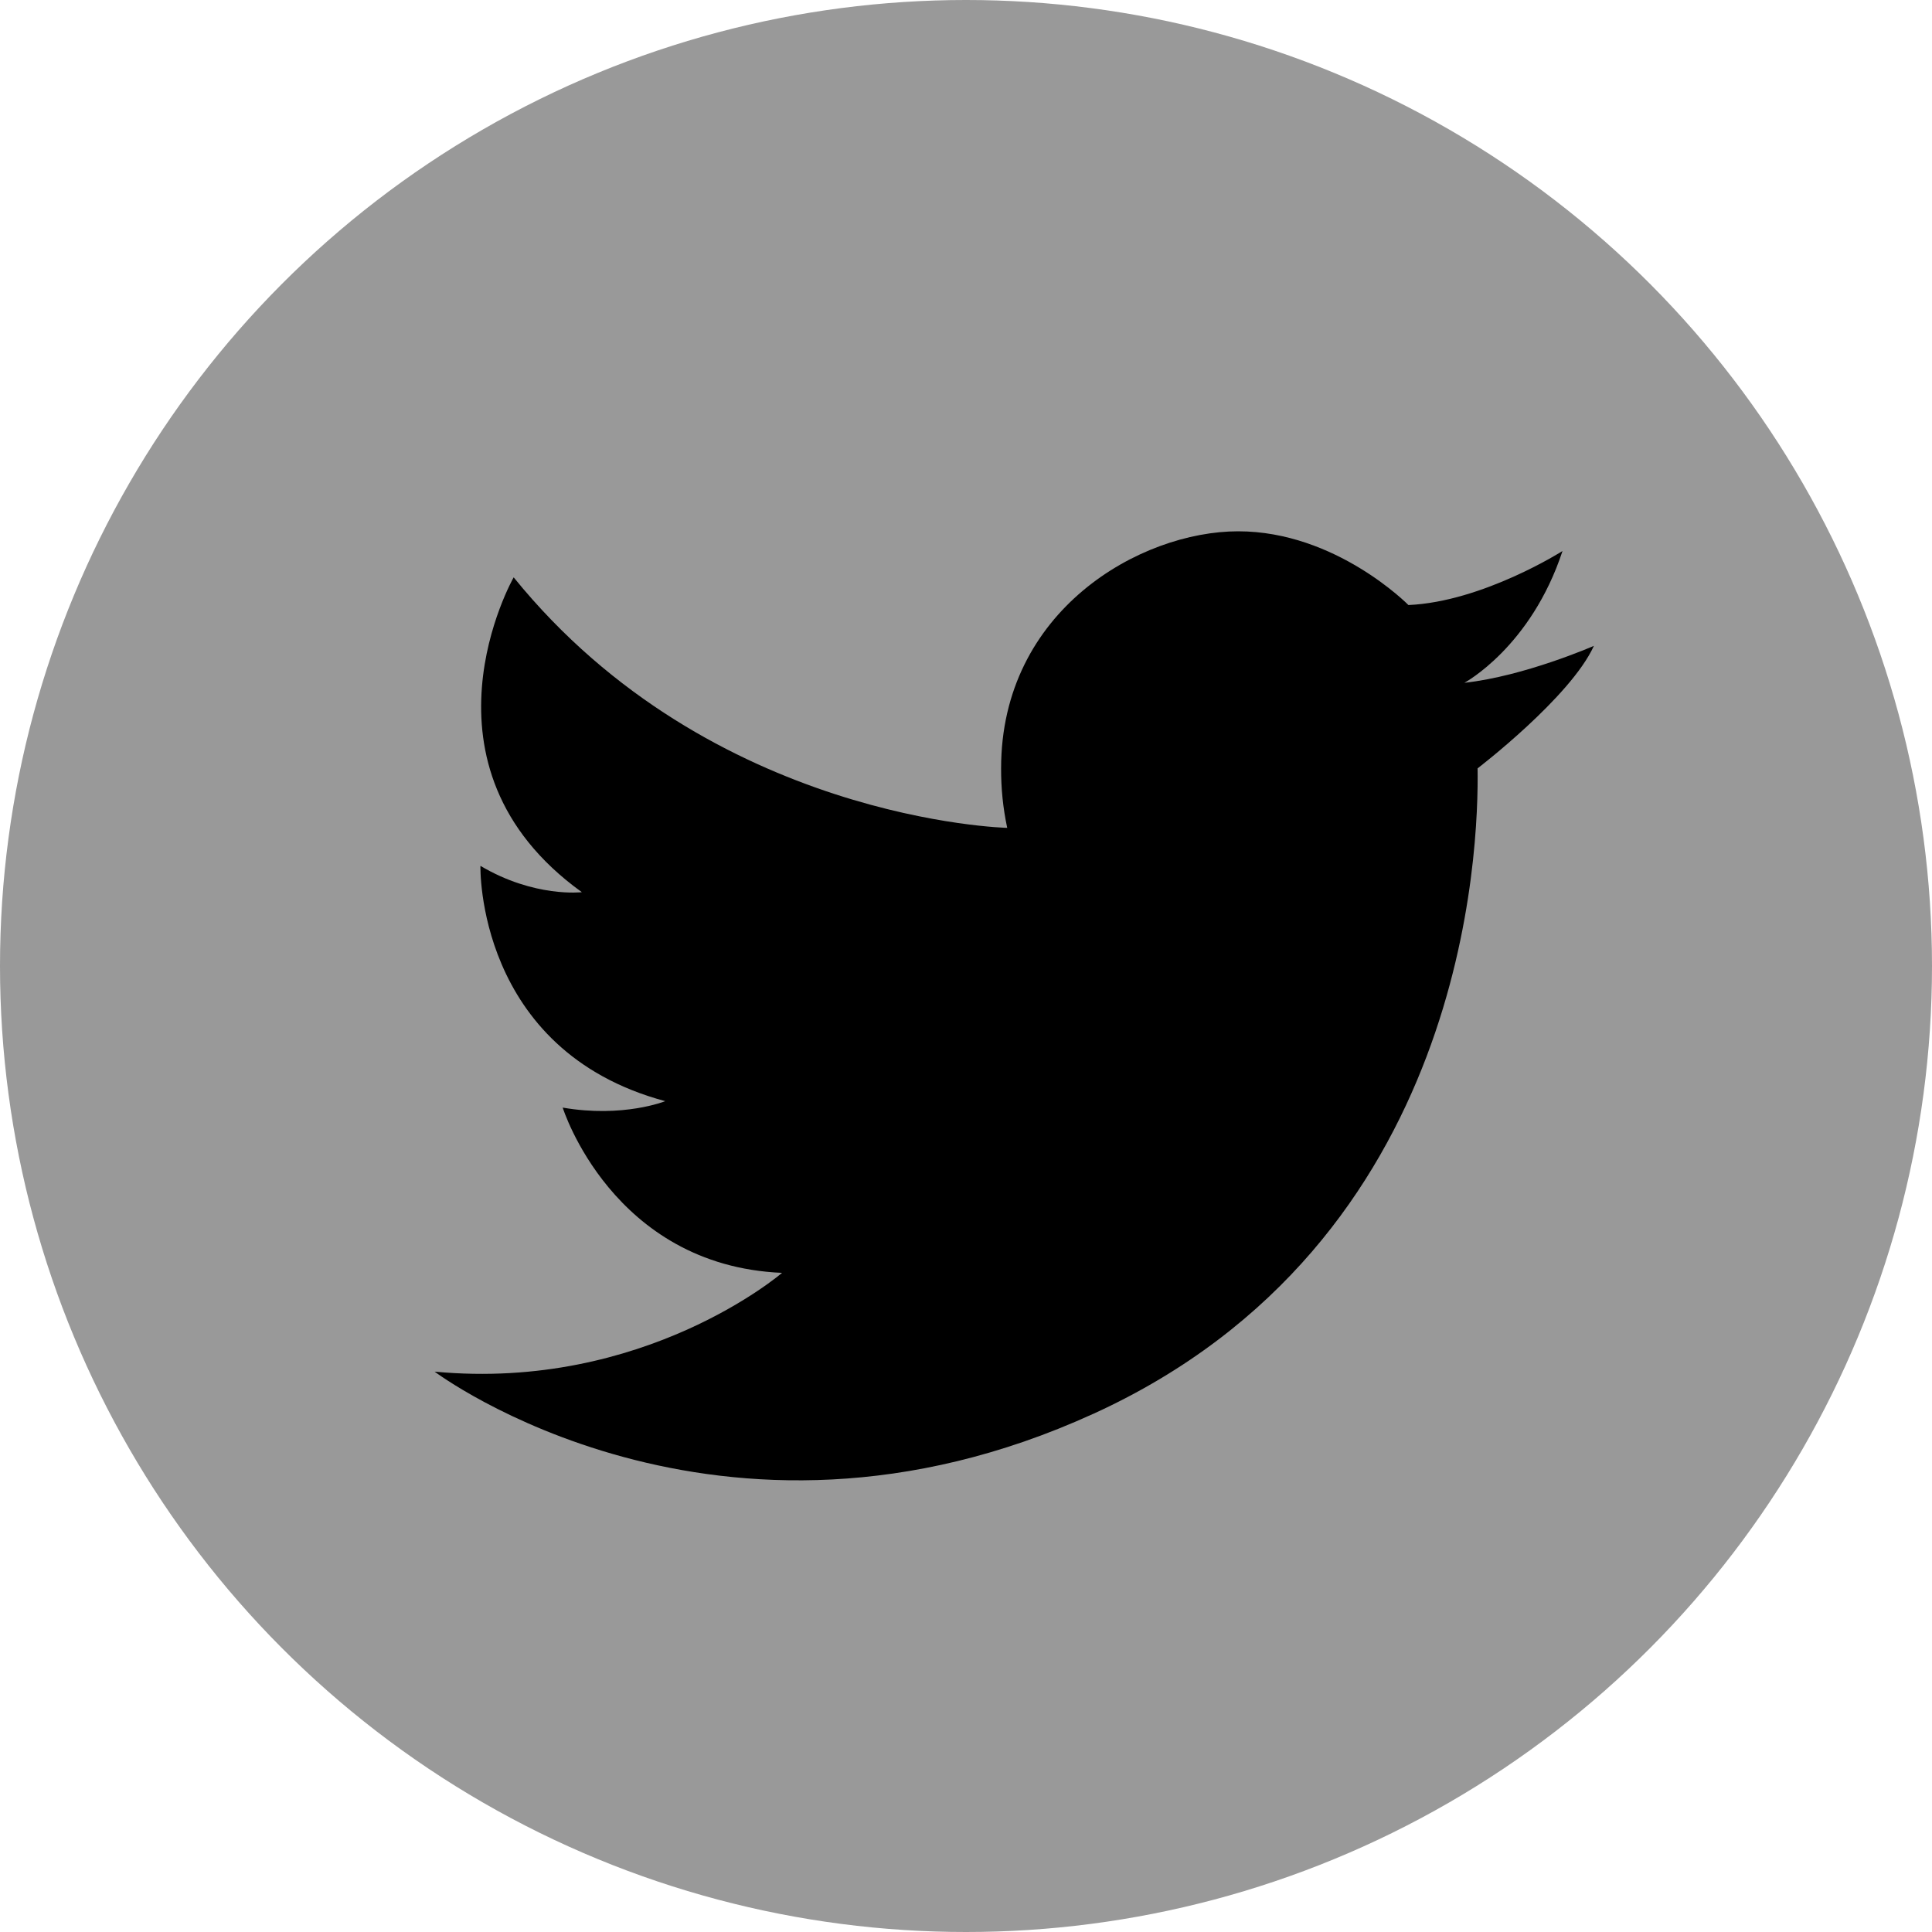
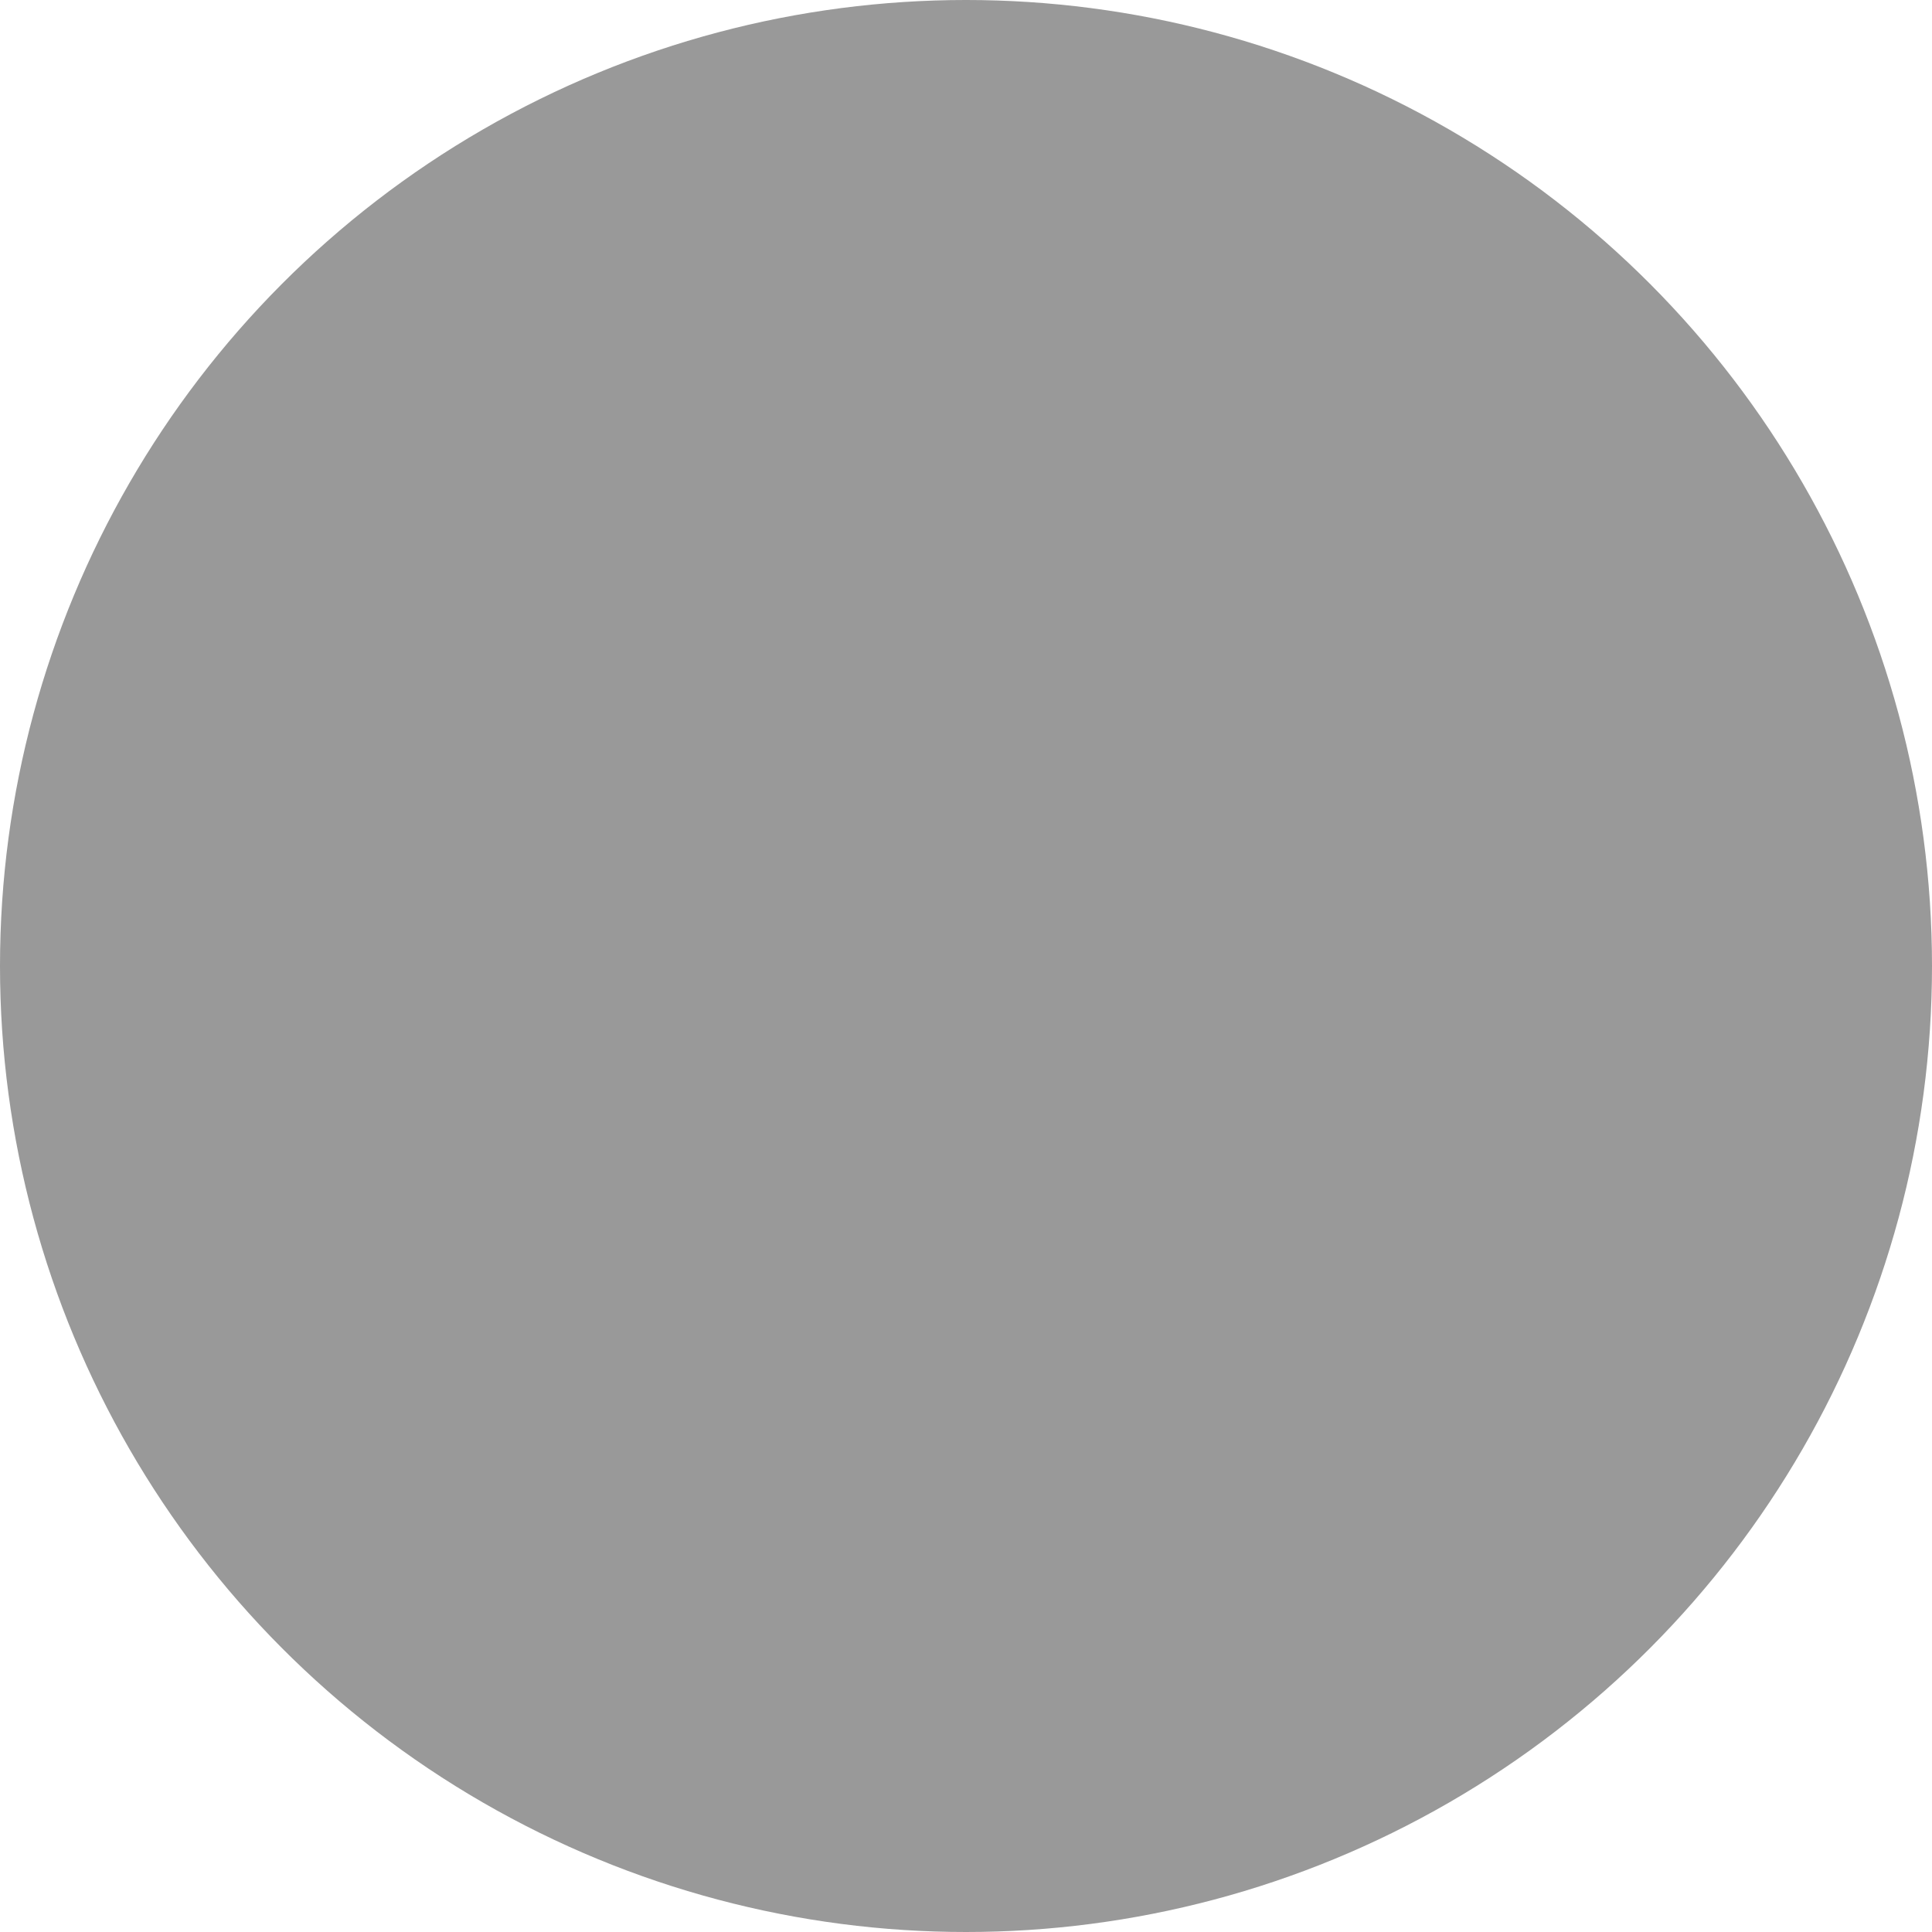
<svg xmlns="http://www.w3.org/2000/svg" width="24" height="24" viewBox="0 0 24 24" fill="none">
  <circle cx="12" cy="12" r="12" fill="#999999" />
  <g clip-path="url(#clip0_1465_82)">
-     <path d="M13.582 17.563C18.241 15.436 18.37 10.527 18.355 9.545C18.355 9.545 19.509 8.662 19.8 8.023C19.8 8.023 18.94 8.4 18.191 8.482C18.191 8.482 19.017 8.04 19.41 6.845C19.41 6.845 18.42 7.475 17.496 7.516C17.496 7.516 16.596 6.6 15.381 6.6C14.166 6.6 12.436 7.582 12.436 9.545C12.435 9.794 12.46 10.041 12.512 10.284C12.512 10.284 8.836 10.2 6.381 7.172C6.381 7.172 5.046 9.512 7.228 11.083C7.228 11.083 6.639 11.154 5.968 10.756C5.968 10.756 5.908 13.047 8.264 13.679C8.264 13.679 7.743 13.889 6.99 13.759C6.99 13.759 7.604 15.722 9.715 15.812C9.715 15.812 8.005 17.285 5.399 17.039C5.399 17.039 8.921 19.69 13.581 17.563L13.582 17.563Z" fill="black" />
-   </g>
+     </g>
  <defs>
    <clipPath id="clip0_1465_82">
-       <rect width="14.4" height="11.79" fill="white" transform="translate(5.4 6.6)" />
-     </clipPath>
+       </clipPath>
  </defs>
</svg>